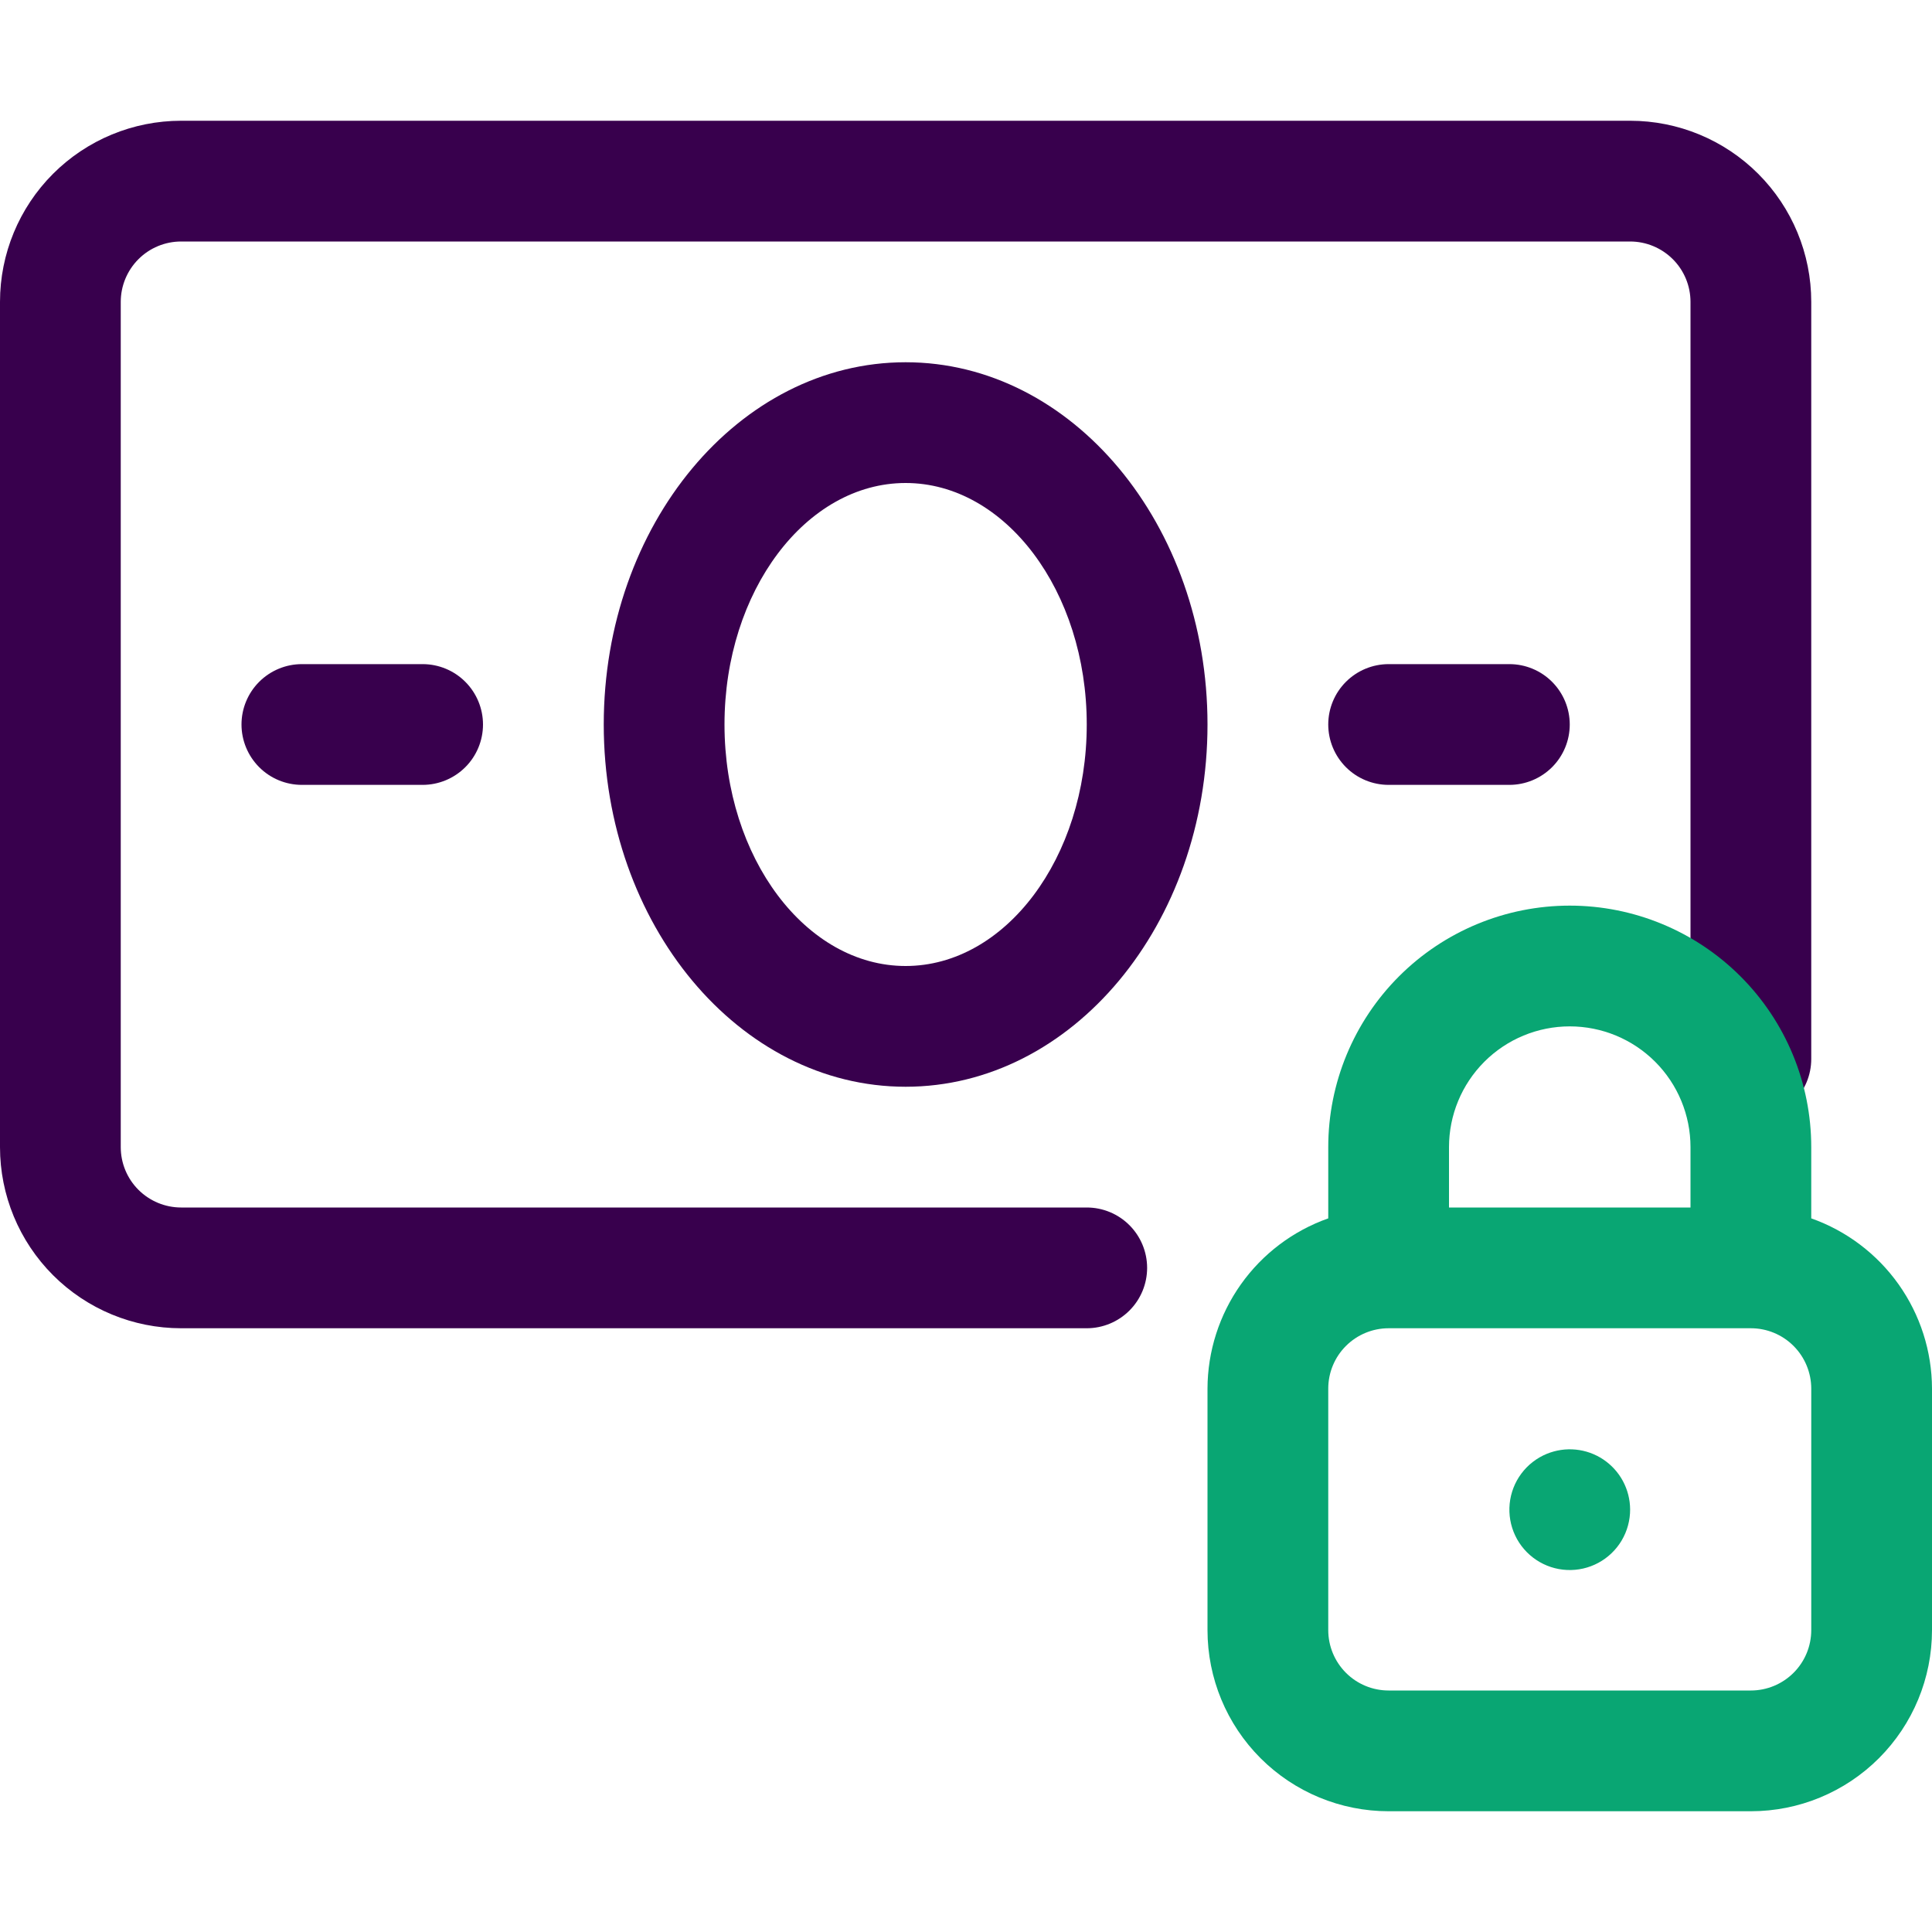
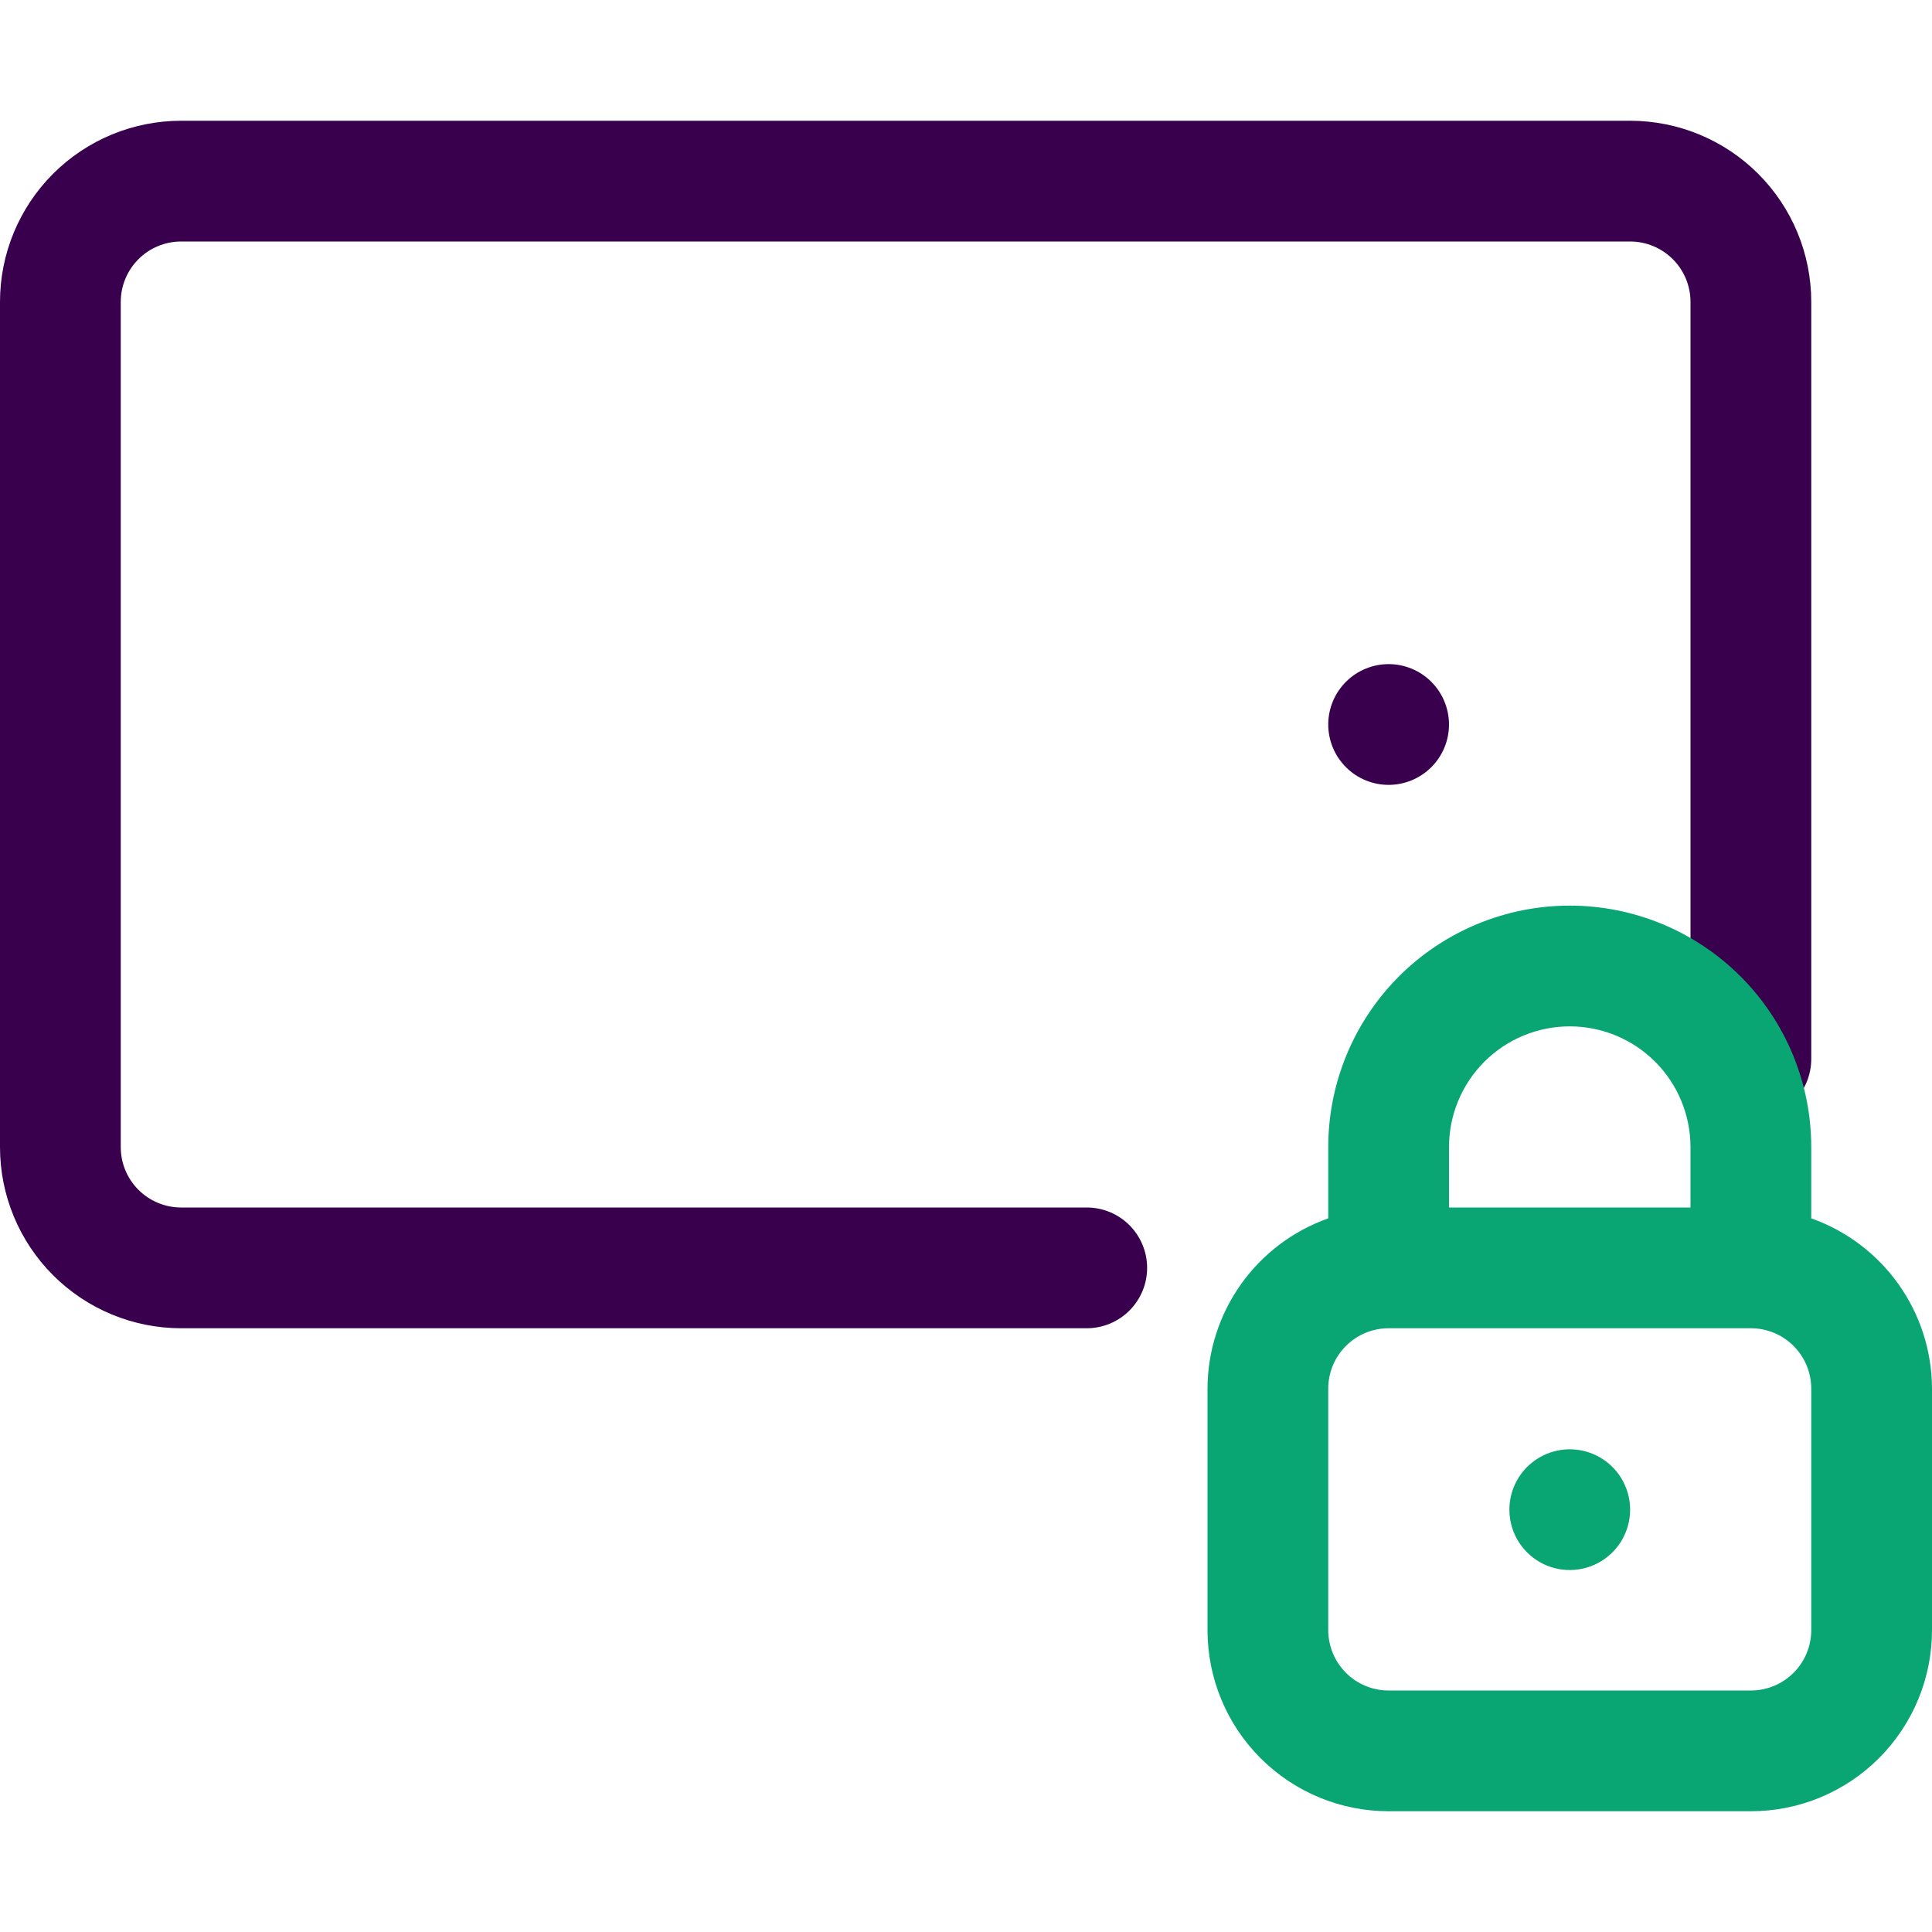
<svg xmlns="http://www.w3.org/2000/svg" fill="none" height="96" viewBox="0 0 96 96" width="96">
  <g fill="#38004d">
    <path d="m54 66h-45c-2.387 0-4.676-.948-6.364-2.636-1.688-1.688-2.636-3.977-2.636-6.364v-42c0-2.387.948-4.676 2.636-6.364 1.688-1.688 3.977-2.636 6.364-2.636h72c2.387 0 4.676.948 6.364 2.636 1.688 1.688 2.636 3.977 2.636 6.364v37.62c0 .796-.316 1.559-.879 2.121s-1.326.879-2.121.879-1.559-.316-2.121-.879-.879-1.326-.879-2.121v-37.62c0-.796-.316-1.559-.879-2.121s-1.326-.879-2.121-.879h-72c-.796 0-1.559.316-2.121.879s-.879 1.326-.879 2.121v42c0 .796.316 1.559.879 2.121s1.326.879 2.121.879h45c.796 0 1.559.316 2.121.879s.879 1.326.879 2.121-.316 1.559-.879 2.121-1.326.879-2.121.879z" />
-     <path d="m45 54c-8.28 0-15-8.07-15-18s6.72-18 15-18 15 8.07 15 18-6.72 18-15 18zm0-30c-4.95 0-9 5.37-9 12s4.05 12 9 12 9-5.37 9-12-4.05-12-9-12z" />
-     <path d="m21 39h-6c-.796 0-1.559-.316-2.121-.879s-.879-1.326-.879-2.121.316-1.559.879-2.121 1.326-.879 2.121-.879h6c.796 0 1.559.316 2.121.879s.879 1.326.879 2.121-.316 1.559-.879 2.121-1.326.879-2.121.879z" />
-     <path d="m75 39h-6c-.796 0-1.559-.316-2.121-.879s-.879-1.326-.879-2.121.316-1.559.879-2.121 1.326-.879 2.121-.879h6c.796 0 1.559.316 2.121.879s.879 1.326.879 2.121-.316 1.559-.879 2.121-1.326.879-2.121.879z" />
+     <path d="m75 39h-6c-.796 0-1.559-.316-2.121-.879s-.879-1.326-.879-2.121.316-1.559.879-2.121 1.326-.879 2.121-.879c.796 0 1.559.316 2.121.879s.879 1.326.879 2.121-.316 1.559-.879 2.121-1.326.879-2.121.879z" />
  </g>
  <path d="m76.86 72.24c-.503.207-.941.547-1.266.983-.325.436-.525.953-.579 1.495-.054.542.041 1.088.273 1.58s.595.911 1.048 1.213.979.475 1.523.5c.544.026 1.084-.097 1.563-.355.479-.258.879-.642 1.157-1.109.278-.468.423-1.003.421-1.547-.003-.491-.126-.975-.358-1.407-.233-.433-.569-.801-.977-1.074-.409-.273-.878-.441-1.367-.489-.489-.049-.982.024-1.437.21z" fill="#09a673" />
  <path d="m90 60.54v-3.54c0-3.183-1.264-6.235-3.515-8.485-2.251-2.25-5.303-3.515-8.485-3.515s-6.235 1.264-8.485 3.515c-2.25 2.251-3.515 5.303-3.515 8.485v3.54c-1.751.619-3.267 1.764-4.341 3.279s-1.654 3.324-1.659 5.181v12c0 2.387.948 4.676 2.636 6.364 1.688 1.688 3.977 2.636 6.364 2.636h18c2.387 0 4.676-.948 6.364-2.636 1.688-1.688 2.636-3.977 2.636-6.364v-12c-.005-1.857-.585-3.667-1.659-5.181s-2.591-2.66-4.341-3.279zm-12-9.54c1.591 0 3.117.632 4.243 1.757 1.125 1.125 1.757 2.651 1.757 4.243v3h-12v-3c0-1.591.632-3.117 1.757-4.243 1.125-1.125 2.651-1.757 4.243-1.757zm12 30c0 .796-.316 1.559-.879 2.121s-1.326.879-2.121.879h-18c-.796 0-1.559-.316-2.121-.879s-.879-1.326-.879-2.121v-12c0-.796.316-1.559.879-2.121s1.326-.879 2.121-.879h18c.796 0 1.559.316 2.121.879s.879 1.326.879 2.121z" fill="#09a673" />
</svg>